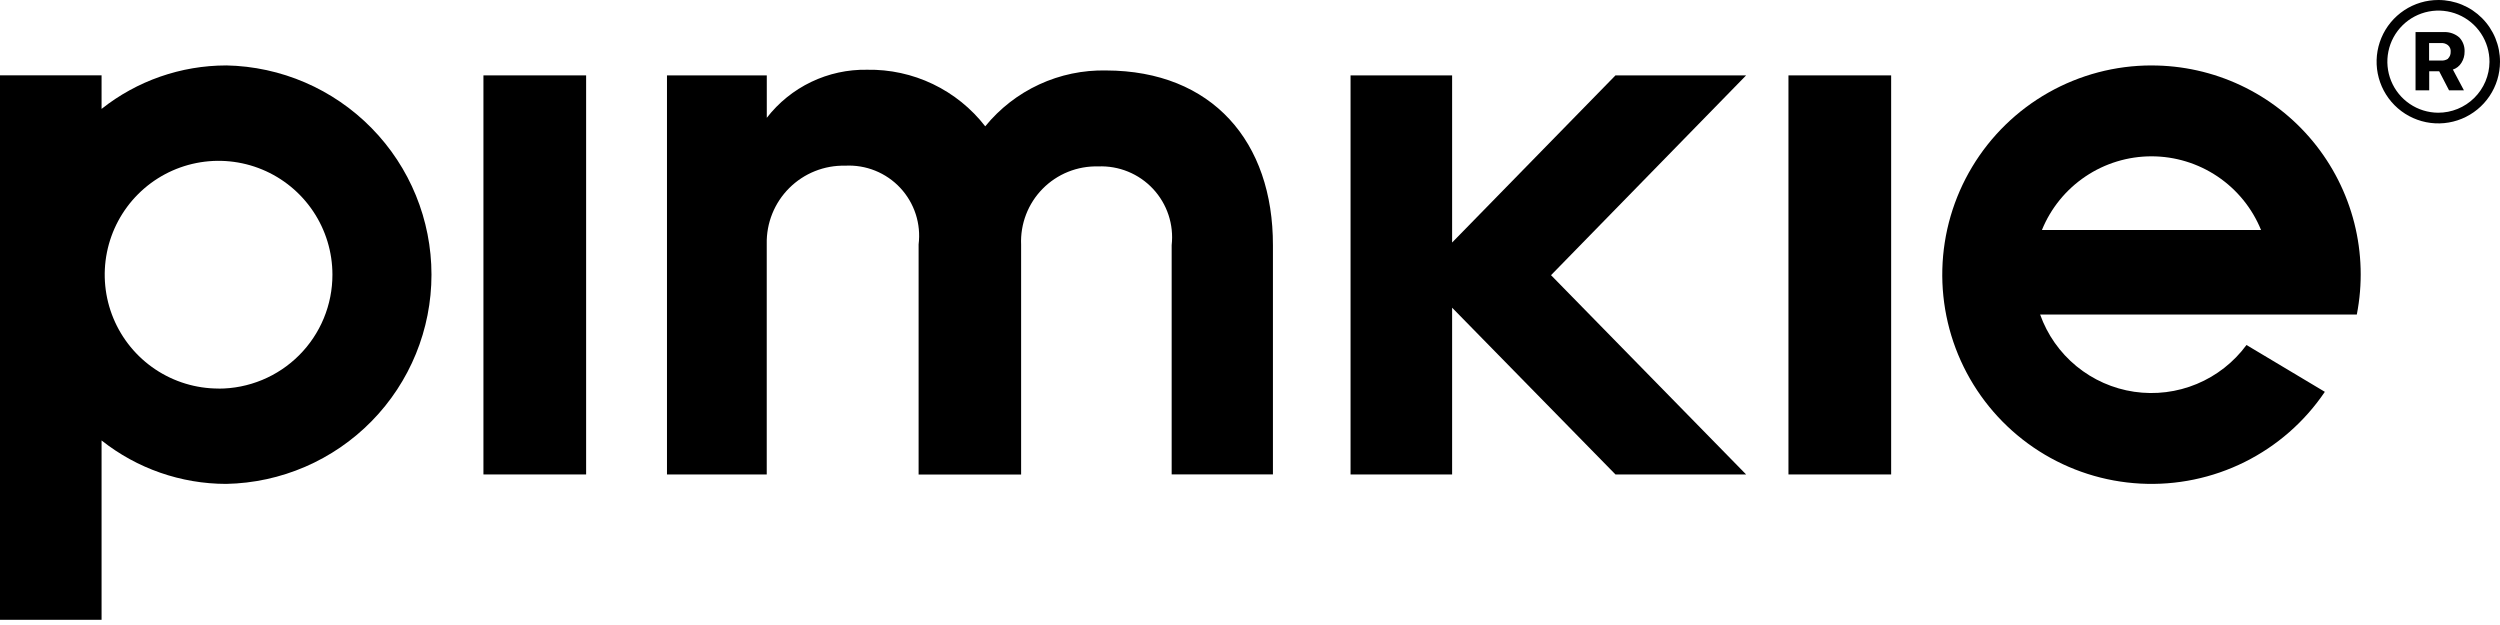
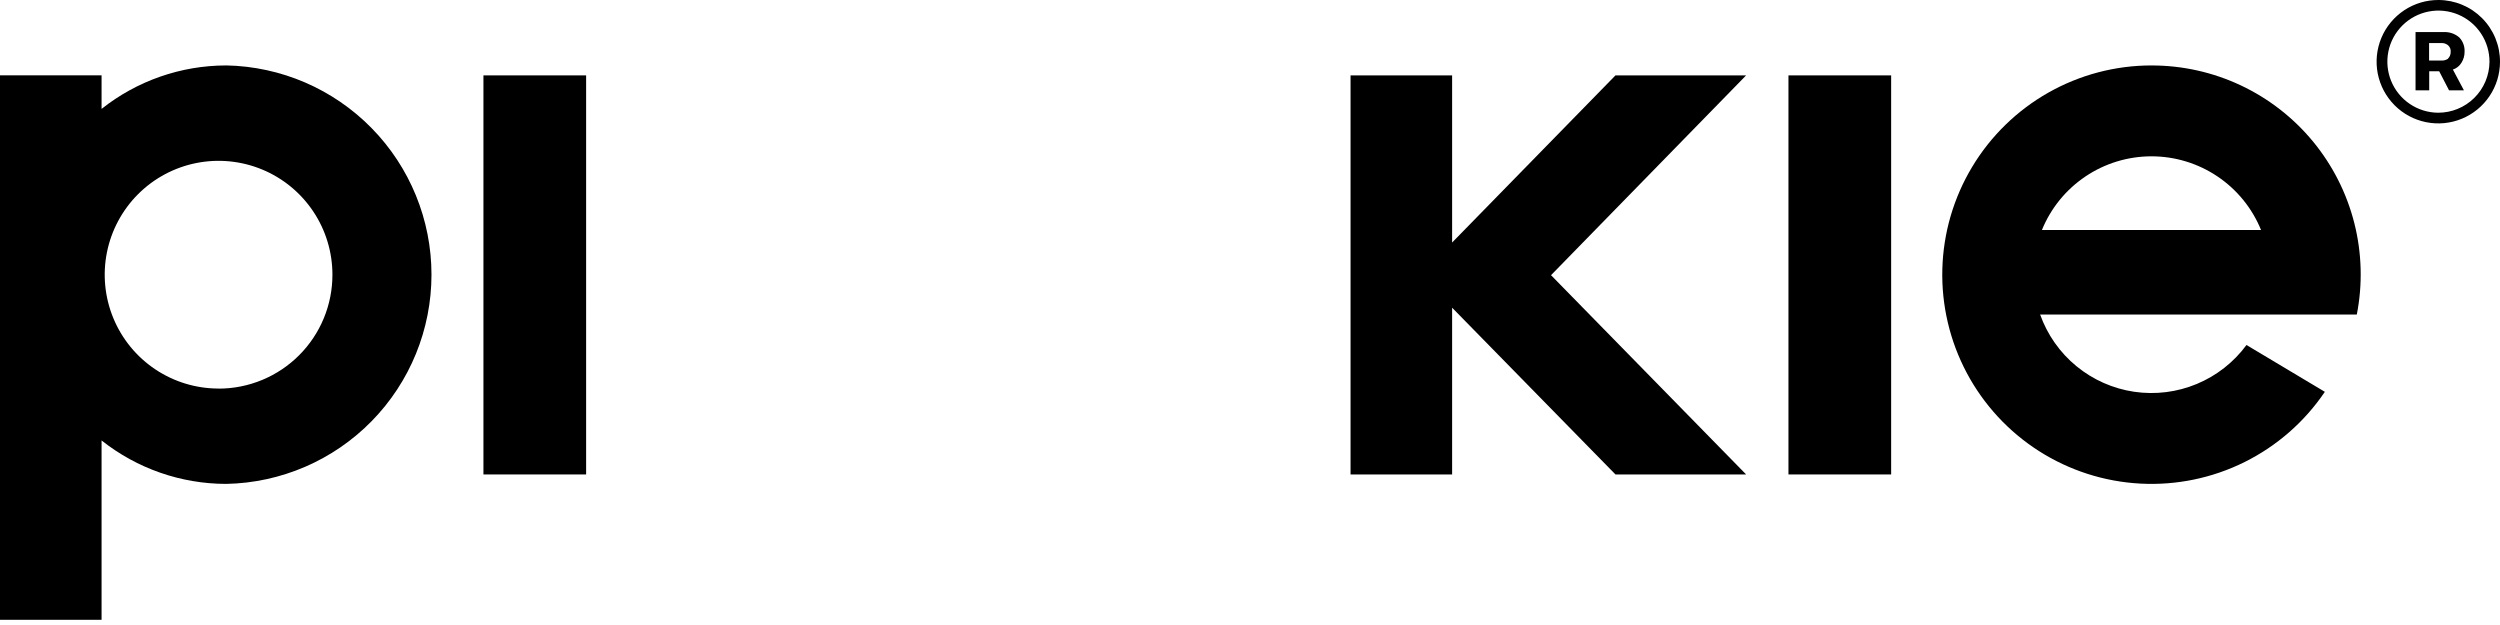
<svg xmlns="http://www.w3.org/2000/svg" width="400" height="100" viewBox="0 0 400 100" fill="none">
  <g clip-path="url(#clip0_1_2)">
-     <path d="M176.981 11.274C173.289 11.195 169.628 11.959 166.277 13.508C162.925 15.057 159.97 17.35 157.638 20.212C155.408 17.336 152.538 15.02 149.255 13.448C145.973 11.877 142.369 11.094 138.73 11.16C135.642 11.105 132.583 11.772 129.798 13.107C127.013 14.442 124.578 16.409 122.686 18.851V12.066H106.716V75.916H122.678V39.027C122.644 37.37 122.945 35.724 123.564 34.187C124.183 32.651 125.107 31.256 126.281 30.086C127.454 28.916 128.852 27.996 130.39 27.381C131.929 26.767 133.576 26.47 135.232 26.509C136.872 26.422 138.511 26.694 140.033 27.308C141.556 27.922 142.926 28.863 144.046 30.064C145.165 31.265 146.008 32.697 146.515 34.258C147.021 35.82 147.179 37.474 146.977 39.104V75.92H163.379V39.148C163.308 37.502 163.577 35.858 164.169 34.319C164.761 32.78 165.663 31.38 166.82 30.206C167.977 29.031 169.363 28.107 170.892 27.491C172.421 26.876 174.061 26.582 175.709 26.627C177.344 26.557 178.976 26.842 180.49 27.462C182.005 28.082 183.368 29.023 184.485 30.219C185.602 31.416 186.447 32.84 186.962 34.394C187.476 35.948 187.649 37.595 187.466 39.222V75.904H203.669V39.27C203.713 22.654 193.942 11.319 176.981 11.274Z" fill="#57534D" style="fill:#57534D;fill:color(display-p3 0.341 0.326 0.302);fill-opacity:1;" />
    <path d="M302.584 12.062H286.154V75.912H302.584V12.062Z" fill="#57534D" style="fill:#57534D;fill:color(display-p3 0.341 0.326 0.302);fill-opacity:1;" />
    <path d="M258.475 12.062L232.339 38.803V12.062H216.088V75.912H232.339V49.232L258.475 75.912H279.378L248.164 44.028L279.378 12.062H258.475Z" fill="#57534D" style="fill:#57534D;fill:color(display-p3 0.341 0.326 0.302);fill-opacity:1;" />
    <path d="M390.164 6.76797e-05C388.211 -0.007 386.299 0.565 384.671 1.645C383.044 2.724 381.772 4.262 381.019 6.064C380.266 7.867 380.064 9.852 380.439 11.768C380.814 13.685 381.749 15.448 383.127 16.833C384.504 18.218 386.261 19.164 388.176 19.55C390.09 19.936 392.077 19.746 393.883 19.003C395.689 18.26 397.235 16.997 398.324 15.376C399.413 13.754 399.996 11.846 400 9.893C400.005 8.597 399.754 7.313 399.262 6.114C398.77 4.916 398.047 3.826 397.133 2.907C396.22 1.988 395.134 1.258 393.938 0.76C392.742 0.261 391.46 0.003 390.164 6.76797e-05ZM390.095 18.035C388.479 18.024 386.903 17.535 385.566 16.629C384.228 15.723 383.189 14.441 382.58 12.944C381.971 11.448 381.82 9.804 382.145 8.222C382.469 6.639 383.256 5.189 384.405 4.053C385.554 2.917 387.014 2.148 388.601 1.842C390.187 1.536 391.829 1.708 393.318 2.334C394.807 2.961 396.076 4.015 396.966 5.363C397.856 6.712 398.327 8.294 398.318 9.909C398.299 12.076 397.422 14.148 395.879 15.671C394.337 17.193 392.254 18.043 390.087 18.035H390.095Z" fill="#57534D" style="fill:#57534D;fill:color(display-p3 0.341 0.326 0.302);fill-opacity:1;" />
    <path d="M36.191 10.47C28.951 10.476 21.924 12.927 16.251 17.425V12.05H0V99.171H16.251V70.472C21.925 74.968 28.951 77.417 36.191 77.424C44.959 77.256 53.312 73.655 59.454 67.395C65.596 61.135 69.037 52.715 69.037 43.945C69.037 35.174 65.596 26.754 59.454 20.494C53.312 14.234 44.959 10.633 36.191 10.466V10.47ZM34.972 62.168C31.369 62.168 27.847 61.099 24.851 59.098C21.855 57.096 19.52 54.251 18.141 50.922C16.763 47.593 16.402 43.93 17.105 40.397C17.808 36.863 19.543 33.617 22.09 31.069C24.638 28.521 27.884 26.786 31.418 26.083C34.952 25.381 38.615 25.741 41.943 27.12C45.272 28.499 48.117 30.834 50.119 33.83C52.121 36.825 53.189 40.348 53.189 43.951C53.191 46.344 52.721 48.715 51.806 50.927C50.891 53.139 49.549 55.149 47.856 56.842C46.164 58.535 44.155 59.877 41.943 60.793C39.732 61.709 37.362 62.181 34.968 62.18L34.972 62.168Z" fill="#57534D" style="fill:#57534D;fill:color(display-p3 0.341 0.326 0.302);fill-opacity:1;" />
    <path d="M344.235 10.47C338.459 10.47 332.782 11.966 327.754 14.81C322.727 17.654 318.521 21.75 315.546 26.701C312.57 31.651 310.926 37.287 310.774 43.061C310.621 48.835 311.965 54.55 314.674 59.651C317.384 64.752 321.367 69.065 326.237 72.171C331.106 75.277 336.697 77.07 342.465 77.376C348.233 77.683 353.981 76.491 359.153 73.918C364.324 71.345 368.741 67.478 371.975 62.692L359.438 55.2C357.403 57.961 354.655 60.116 351.488 61.434C348.322 62.752 344.857 63.184 341.464 62.683C338.071 62.182 334.879 60.767 332.228 58.59C329.578 56.413 327.57 53.556 326.42 50.325H377.09C378.039 45.478 377.902 40.482 376.69 35.694C375.477 30.907 373.219 26.448 370.078 22.637C366.936 18.827 362.989 15.76 358.521 13.656C354.052 11.553 349.174 10.466 344.235 10.474V10.47ZM326.708 36.796C328.128 33.312 330.554 30.33 333.676 28.231C336.798 26.132 340.475 25.011 344.237 25.011C347.999 25.011 351.676 26.132 354.798 28.231C357.92 30.33 360.346 33.312 361.766 36.796H326.708Z" fill="#57534D" style="fill:#57534D;fill:color(display-p3 0.341 0.326 0.302);fill-opacity:1;" />
    <path d="M93.78 12.062H77.35V75.912H93.78V12.062Z" fill="#57534D" style="fill:#57534D;fill:color(display-p3 0.341 0.326 0.302);fill-opacity:1;" />
    <path d="M393.837 10.035C394.168 9.507 394.34 8.895 394.332 8.272C394.353 7.854 394.288 7.436 394.142 7.043C393.996 6.651 393.772 6.292 393.483 5.989C392.802 5.401 391.924 5.095 391.025 5.131H386.487V14.451H388.673V11.404H390.27L391.846 14.451H394.227L392.468 11.144H392.431C393.018 10.956 393.517 10.562 393.837 10.035ZM391.679 9.405C391.341 9.625 390.939 9.724 390.538 9.686H388.653V6.895H390.473C390.895 6.842 391.321 6.957 391.659 7.215C391.82 7.347 391.945 7.517 392.023 7.709C392.101 7.901 392.13 8.11 392.106 8.316C392.112 8.515 392.077 8.713 392.002 8.897C391.927 9.081 391.814 9.247 391.671 9.385L391.679 9.405Z" fill="#57534D" style="fill:#57534D;fill:color(display-p3 0.341 0.326 0.302);fill-opacity:1;" />
  </g>
  <defs>
    <clipPath id="clip0_1_2">
      <rect width="400" height="100" fill="white" style="fill:white;fill-opacity:1;" />
    </clipPath>
  </defs>
</svg>